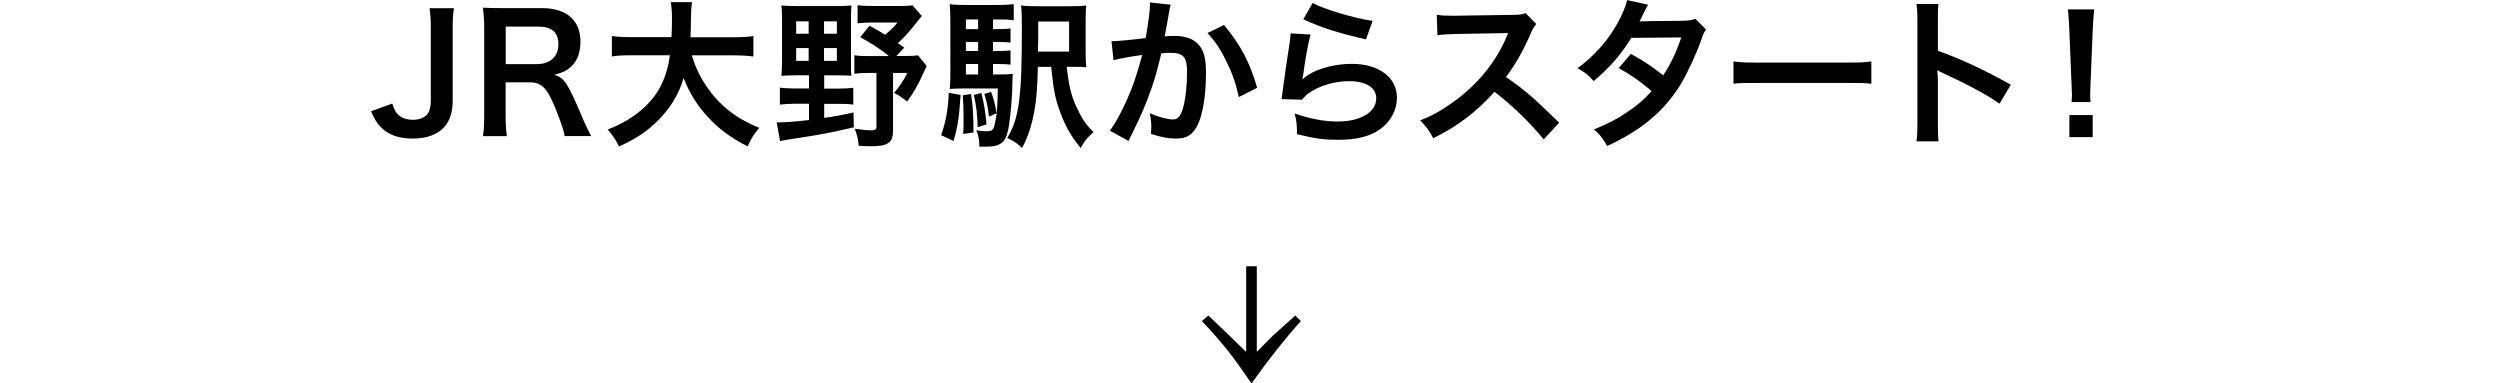
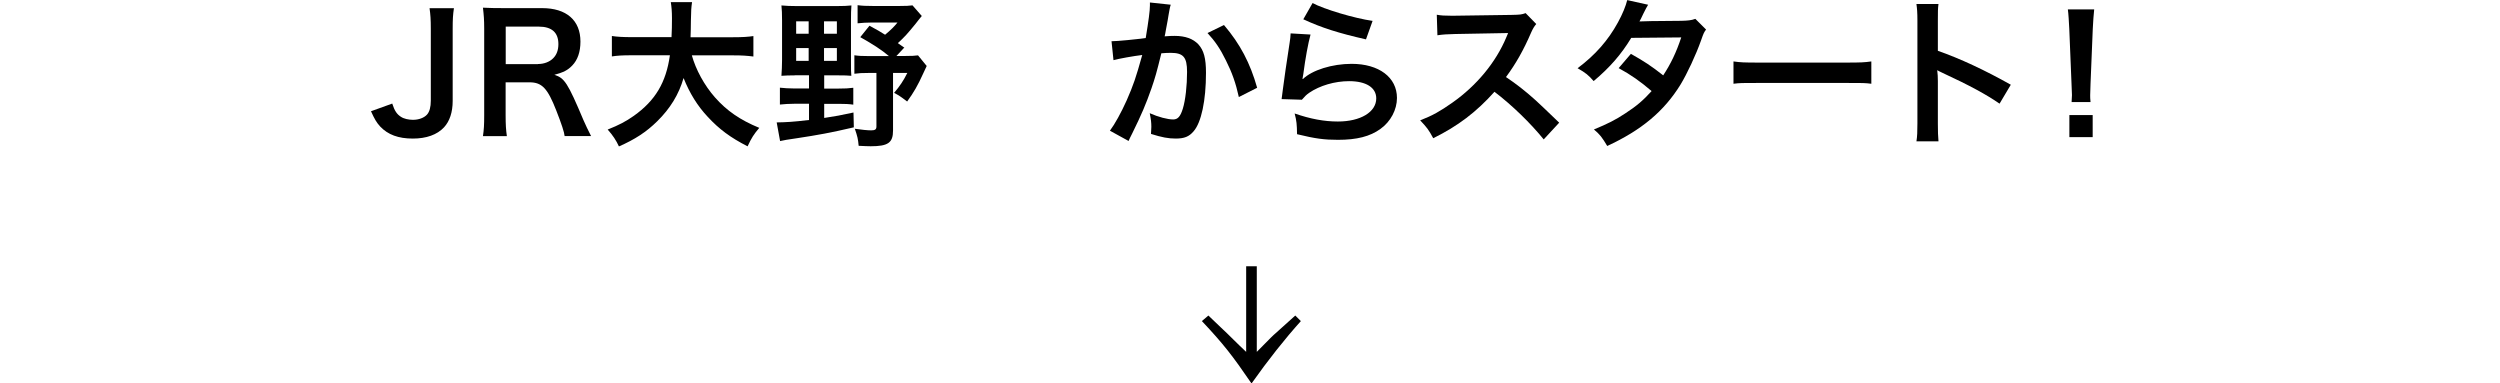
<svg xmlns="http://www.w3.org/2000/svg" id="_レイヤー_2" data-name="レイヤー_2" viewBox="0 0 280 42.95">
  <defs>
    <style>
      .cls-1 {
        fill: none;
      }
    </style>
  </defs>
  <g id="_写真_x30FB_文字" data-name="写真_x30FB_文字">
    <g>
      <path d="M145.7,35.96q-2.71,3.01-5.53,6.99c-2.11-3.09-3.14-4.42-5.56-6.99l.73-.62c.6.57.62.6,1.36,1.3q.73.68,1.46,1.41c.54.52.79.79,1.41,1.36v-9.59h1.19v9.59c1.65-1.68,1.82-1.84,2.11-2.09q1.46-1.3,2.2-1.98l.62.62Z" />
      <g>
        <path d="M50.84.92c-.11.74-.14,1.21-.14,2.32v8.07c0,1.26-.34,2.27-.97,2.95-.77.83-1.98,1.26-3.49,1.26-1.62,0-2.79-.43-3.66-1.35-.41-.45-.63-.83-1.03-1.71l2.38-.86c.27.83.52,1.19.97,1.48.32.22.86.34,1.35.34.65,0,1.24-.22,1.57-.58.29-.32.43-.85.43-1.57V3.24c0-1.08-.04-1.6-.14-2.32h2.74Z" />
        <path d="M63.24,15.25c-.04-.43-.34-1.35-.94-2.88-.97-2.48-1.6-3.15-2.99-3.15h-2.68v3.67c0,1.08.04,1.66.14,2.36h-2.68c.11-.76.14-1.24.14-2.34V3.2c0-.95-.04-1.49-.14-2.34.76.04,1.31.05,2.3.05h4.32c2.74,0,4.3,1.37,4.3,3.75,0,1.15-.31,2.05-.92,2.68-.5.52-.97.76-2,1.04,1.13.36,1.48.86,3.26,5.08.14.32.59,1.3.85,1.78h-2.97ZM60.25,7.17c.67,0,1.3-.23,1.71-.65.38-.38.58-.9.58-1.58,0-1.3-.74-1.96-2.21-1.96h-3.69v4.2h3.62Z" />
        <path d="M77.48,6.18c.45,1.62,1.4,3.37,2.59,4.72,1.33,1.51,2.83,2.54,4.97,3.42-.61.72-.86,1.1-1.31,2.07-1.93-.99-3.17-1.91-4.45-3.29-1.17-1.24-2.05-2.68-2.72-4.36-.54,1.85-1.49,3.4-2.94,4.83-1.22,1.21-2.52,2.05-4.3,2.83-.31-.68-.68-1.24-1.26-1.89,1.3-.52,2.02-.9,2.92-1.53,2.41-1.71,3.62-3.73,4.05-6.79h-4.25c-1.13,0-1.66.04-2.25.13v-2.29c.56.09,1.21.13,2.27.13h4.41c.04-.9.05-1.19.05-2.12,0-.76-.05-1.3-.13-1.8h2.38c-.09.63-.11.9-.13,2.11,0,.74-.02,1.15-.04,1.82h4.77c1.03,0,1.66-.04,2.27-.13v2.29c-.72-.09-1.26-.13-2.25-.13h-4.66Z" />
        <path d="M89.03,8.44c-.59,0-1.13.02-1.51.05.04-.56.07-1.17.07-1.78V2.27c0-.7-.02-1.21-.07-1.66.54.05,1.04.07,1.73.07h4.45c.76,0,1.19-.02,1.66-.07-.04.47-.05.92-.05,1.67v4.61c0,.92,0,1.24.04,1.6-.34-.04-.83-.05-1.44-.05h-1.6v1.48h1.6c.72,0,1.15-.02,1.66-.09v1.89c-.49-.07-.92-.09-1.66-.09h-1.6v1.58c1.3-.2,1.84-.29,3.28-.61l.04,1.66c-2.61.61-4,.86-6.37,1.22-1.22.18-1.35.2-1.89.32l-.38-2.09c1.08-.02,1.75-.05,3.62-.27v-1.82h-1.62c-.63,0-1.13.04-1.64.09v-1.89c.49.05.99.09,1.64.09h1.62v-1.48h-1.55ZM89.17,2.39v1.39h1.4v-1.39h-1.4ZM89.17,5.38v1.44h1.4v-1.44h-1.4ZM92.29,3.78h1.44v-1.39h-1.44v1.39ZM92.29,6.82h1.44v-1.44h-1.44v1.44ZM101.26,5.35l-.86.92h.94c.76,0,1.13-.02,1.48-.07l.97,1.19c-.2.41-.22.45-.41.88-.58,1.28-1.03,2.07-1.78,3.1-.77-.59-.92-.68-1.46-.97.65-.77,1.04-1.35,1.48-2.23h-1.6v6.45c0,1.37-.56,1.76-2.5,1.76-.31,0-.72-.02-1.35-.05-.07-.77-.13-1.03-.43-1.91.72.11,1.44.18,1.84.18.43,0,.58-.11.58-.43v-6h-.85c-.74,0-1.13.02-1.62.09v-2.07c.49.07.83.09,1.62.09h2.25c-.79-.67-1.75-1.3-3.21-2.12l1.03-1.28c.9.49,1.19.65,1.75,1.01.65-.54,1.03-.92,1.39-1.37h-2.85c-.63,0-1.12.04-1.62.09V.58c.49.07.99.09,1.75.09h2.92c.76,0,1.13-.02,1.48-.07l1.04,1.19c-.29.34-.41.52-.7.88-.92,1.13-1.22,1.46-1.98,2.16l.74.52Z" />
-         <path d="M107.59,10.64c-.18,2.59-.32,3.53-.79,5.15l-1.4-.65c.54-1.51.79-2.86.86-4.75l1.33.25ZM111.21,8.34h.74c.76,0,1.1-.02,1.49-.07-.04.25-.04.32-.04.68-.02,1.75-.2,3.96-.41,5.19-.2,1.15-.45,1.67-.97,1.98-.41.23-.81.31-1.85.31h-.49v-.22c0-.59-.11-1.12-.34-1.62.56.09.83.11,1.15.11.59,0,.76-.13.9-.7.27-1.12.34-2,.36-4.09h-3.78c-.68,0-1.13.02-1.6.05.05-.45.07-.9.07-1.76V2.65c0-1.06-.02-1.6-.07-2.18.54.07,1.01.09,2.02.09h3.19c.86,0,1.33-.02,1.96-.09v1.8c-.49-.07-.86-.09-1.51-.09h-.81v1.08h.59c.63,0,1.01-.02,1.37-.07v1.58c-.4-.05-.79-.07-1.37-.07h-.59v1.01h.59c.63,0,1.01-.02,1.37-.07v1.6c-.4-.05-.79-.07-1.37-.07h-.59v1.17ZM108.76,10.52c.22,1.48.27,2.54.27,4.32l-1.15.16c.04-.74.04-1.04.04-1.67,0-1.19-.02-1.58-.09-2.66l.94-.14ZM109.55,2.18h-1.37v1.08h1.37v-1.08ZM109.55,4.7h-1.37v1.01h1.37v-1.01ZM108.18,7.17v1.17h1.37v-1.17h-1.37ZM109.91,10.42c.29,1.1.47,2.2.58,3.51l-.99.32c-.02-1.26-.16-2.47-.43-3.62l.85-.22ZM110.99,10.28c.27.65.43,1.26.63,2.4l-.85.38c-.13-1.06-.25-1.66-.52-2.54l.74-.23ZM119.47,7.49c.22,1.98.49,3.15,1.03,4.36.65,1.42,1.12,2.12,1.98,2.95-.74.63-.99.95-1.44,1.78-1.04-1.26-1.75-2.48-2.3-4.03-.58-1.57-.72-2.34-1.01-5.06h-1.49c-.05,2.38-.16,3.65-.4,4.99-.31,1.64-.68,2.79-1.37,4.09-.56-.54-.92-.77-1.66-1.12,1.33-2.2,1.64-4.48,1.64-12.32,0-1.31-.02-1.87-.09-2.52.54.07,1.03.09,2.05.09h3.29c.99,0,1.46-.02,1.96-.09-.05.45-.07.81-.07,1.94v3.02c0,.95.02,1.46.07,1.96-.34-.04-.88-.05-1.58-.05h-.61ZM119.74,5.78v-3.37h-3.46v2.21c-.02.38-.02.61-.02.67v.49h3.48Z" />
        <path d="M131.13.5c-.05.16-.11.36-.14.56-.04.23-.05.32-.11.61q-.05.38-.31,1.73c-.07.4-.07.43-.13.67.52-.04.77-.05,1.12-.05,1.19,0,2.07.32,2.66.95.61.68.85,1.55.85,3.19,0,3.1-.52,5.56-1.39,6.55-.5.59-1.04.81-2,.81-.83,0-1.57-.14-2.77-.52.02-.36.04-.61.04-.79,0-.47-.04-.83-.18-1.53.97.43,2,.7,2.63.7.52,0,.81-.34,1.08-1.22.29-.94.47-2.57.47-4.1,0-1.66-.41-2.14-1.84-2.14-.36,0-.63.02-1.04.05-.54,2.2-.7,2.74-1.1,3.91-.63,1.8-1.12,2.95-2.16,5.06q-.09.18-.27.54c-.05.11-.05.13-.14.31l-2.09-1.15c.54-.72,1.26-2.02,1.87-3.38.77-1.76,1.03-2.52,1.75-5.1-.92.11-2.63.41-3.22.58l-.22-2.12c.67,0,2.84-.22,3.83-.36.32-1.94.47-3.04.47-3.64v-.34l2.34.25ZM137.09,2.81c1.8,2.11,2.93,4.25,3.71,7.02l-2.05,1.04c-.34-1.55-.76-2.74-1.44-4.09-.65-1.33-1.22-2.16-2.07-3.08l1.85-.9Z" />
        <path d="M146.78,3.87c-.27.99-.58,2.66-.81,4.43q-.04.25-.09.52l.04.04c1.04-1.01,3.28-1.71,5.46-1.71,3.06,0,5.08,1.51,5.08,3.82,0,1.31-.7,2.65-1.85,3.47-1.17.85-2.66,1.22-4.75,1.22-1.55,0-2.54-.13-4.59-.63-.02-1.12-.05-1.48-.27-2.32,1.76.61,3.31.9,4.84.9,2.54,0,4.3-1.06,4.3-2.59,0-1.21-1.13-1.93-3.04-1.93-1.6,0-3.28.49-4.48,1.31-.32.23-.43.34-.81.77l-2.27-.07c.05-.32.05-.4.14-1.08.14-1.12.43-3.11.76-5.24.07-.43.09-.65.11-1.04l2.25.13ZM147.01.34c1.24.68,4.68,1.71,6.72,2l-.74,2.07c-3.08-.7-4.97-1.3-7.02-2.25l1.04-1.82Z" />
        <path d="M172.91,15.63c-1.49-1.84-3.56-3.85-5.53-5.35-2.03,2.27-4.11,3.85-6.86,5.2-.5-.94-.72-1.22-1.46-2,1.39-.54,2.25-1.03,3.6-1.98,2.72-1.91,4.88-4.52,6.05-7.33l.2-.47q-.29.02-5.96.11c-.86.02-1.35.05-1.96.14l-.07-2.3c.5.09.85.11,1.58.11h.43l6.34-.09c1.01-.02,1.15-.04,1.6-.2l1.19,1.22c-.23.27-.38.52-.58.97-.83,1.93-1.71,3.49-2.81,4.97,1.13.76,2.11,1.51,3.33,2.61q.45.4,2.63,2.5l-1.73,1.87Z" />
        <path d="M191.08,3.31c-.23.31-.27.38-.56,1.21-.58,1.64-1.57,3.75-2.3,4.95-1.84,2.99-4.38,5.11-8.21,6.88-.58-.97-.81-1.28-1.49-1.85,1.53-.63,2.43-1.08,3.51-1.8,1.28-.83,2.03-1.48,2.95-2.5-1.26-1.08-2.34-1.84-3.69-2.57l1.37-1.6c1.51.85,2.27,1.35,3.62,2.41.85-1.3,1.46-2.56,2.02-4.25l-5.6.05c-1.12,1.85-2.39,3.31-4.21,4.84-.59-.67-.86-.9-1.8-1.44,1.98-1.48,3.42-3.12,4.52-5.13.52-.95.88-1.84,1.04-2.5l2.34.52q-.2.32-.54,1.01c-.22.49-.34.7-.43.86q.29-.04,4.68-.07c.74-.02,1.12-.05,1.58-.22l1.21,1.21Z" />
        <path d="M194.15,6.88c.79.11,1.13.13,2.92.13h9.6c1.78,0,2.12-.02,2.92-.13v2.5c-.72-.09-.92-.09-2.94-.09h-9.56c-2.02,0-2.21,0-2.94.09v-2.5Z" />
        <path d="M214.64,15.84c.09-.58.11-1.06.11-2.02V2.29c0-.88-.04-1.35-.11-1.84h2.47c-.07.54-.07.77-.07,1.89v3.35c2.47.86,5.29,2.18,8.17,3.8l-1.26,2.12c-1.49-1.03-3.37-2.05-6.37-3.44-.41-.2-.47-.22-.61-.31.05.5.07.72.07,1.22v4.75c0,.94.02,1.4.07,2h-2.47Z" />
        <path d="M232.02,11.42c.02-.38.04-.56.04-.77q0-.2-.05-1.28l-.25-6.12c-.04-.79-.09-1.69-.16-2.2h2.95c-.05.49-.13,1.42-.16,2.2l-.25,6.12q-.04,1.04-.04,1.3c0,.22,0,.4.04.76h-2.11ZM231.77,15.36v-2.47h2.61v2.47h-2.61Z" />
      </g>
    </g>
    <rect class="cls-1" y="2.33" width="280" height="35" />
  </g>
</svg>